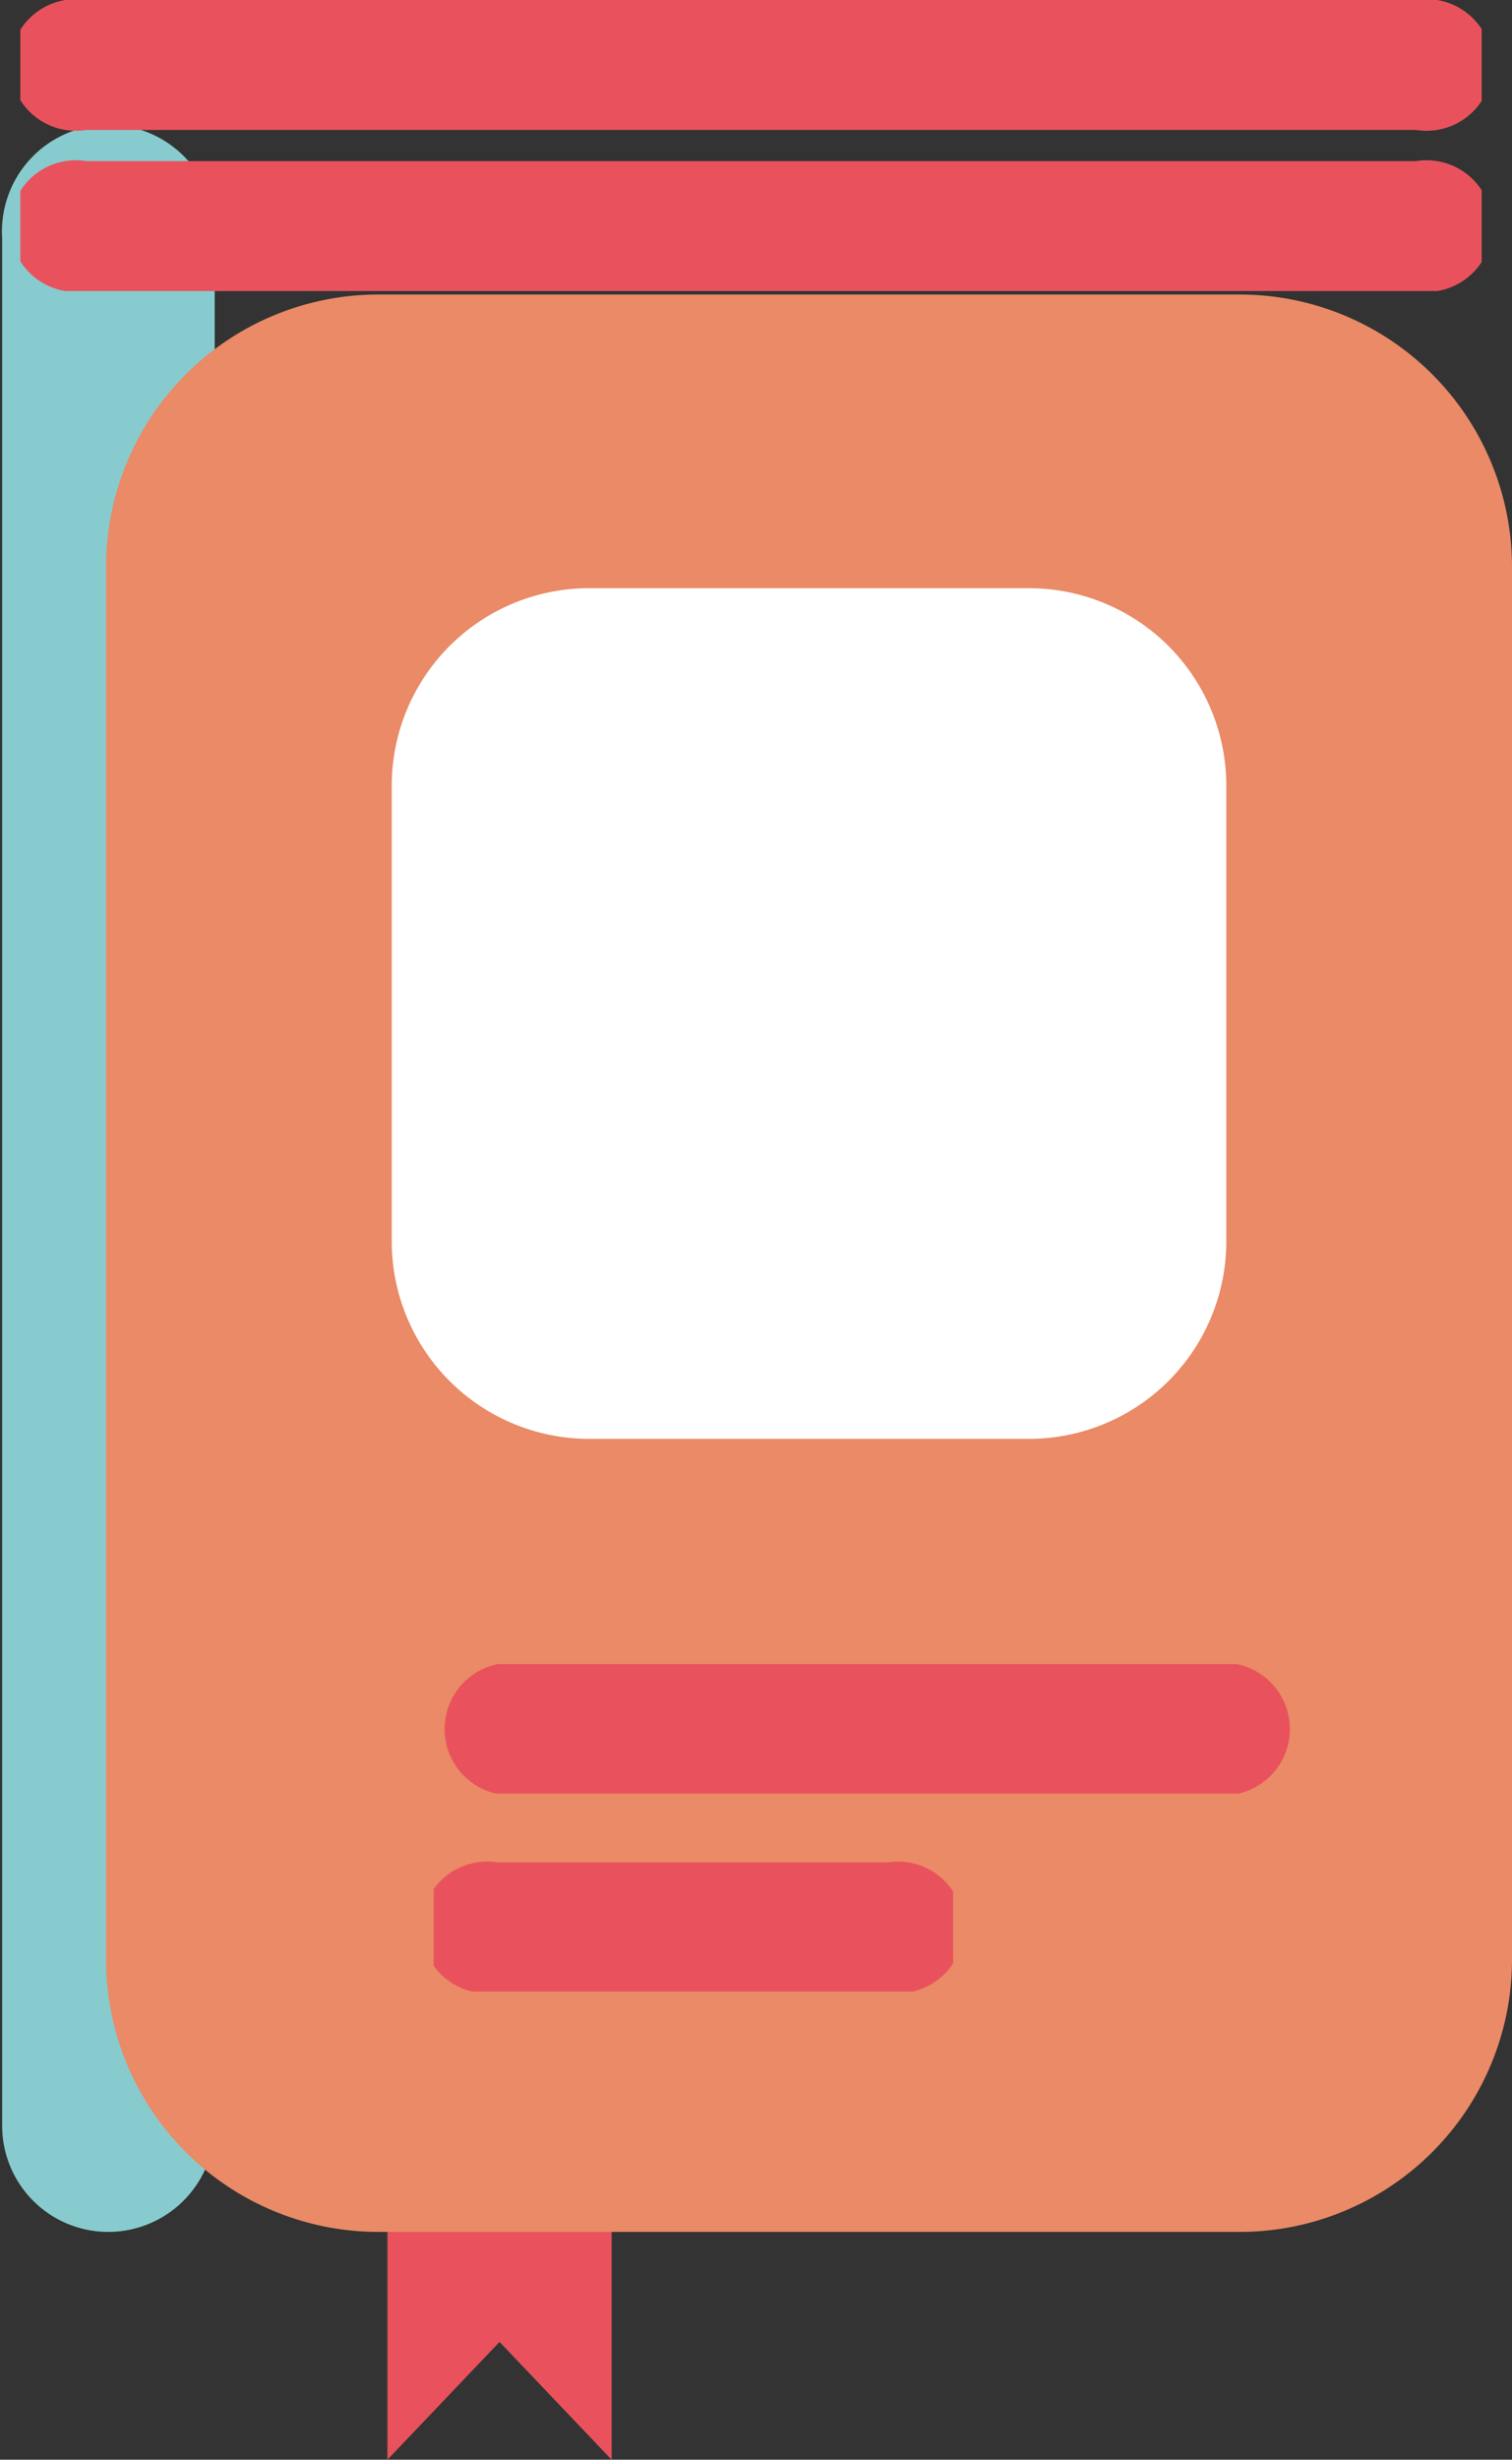
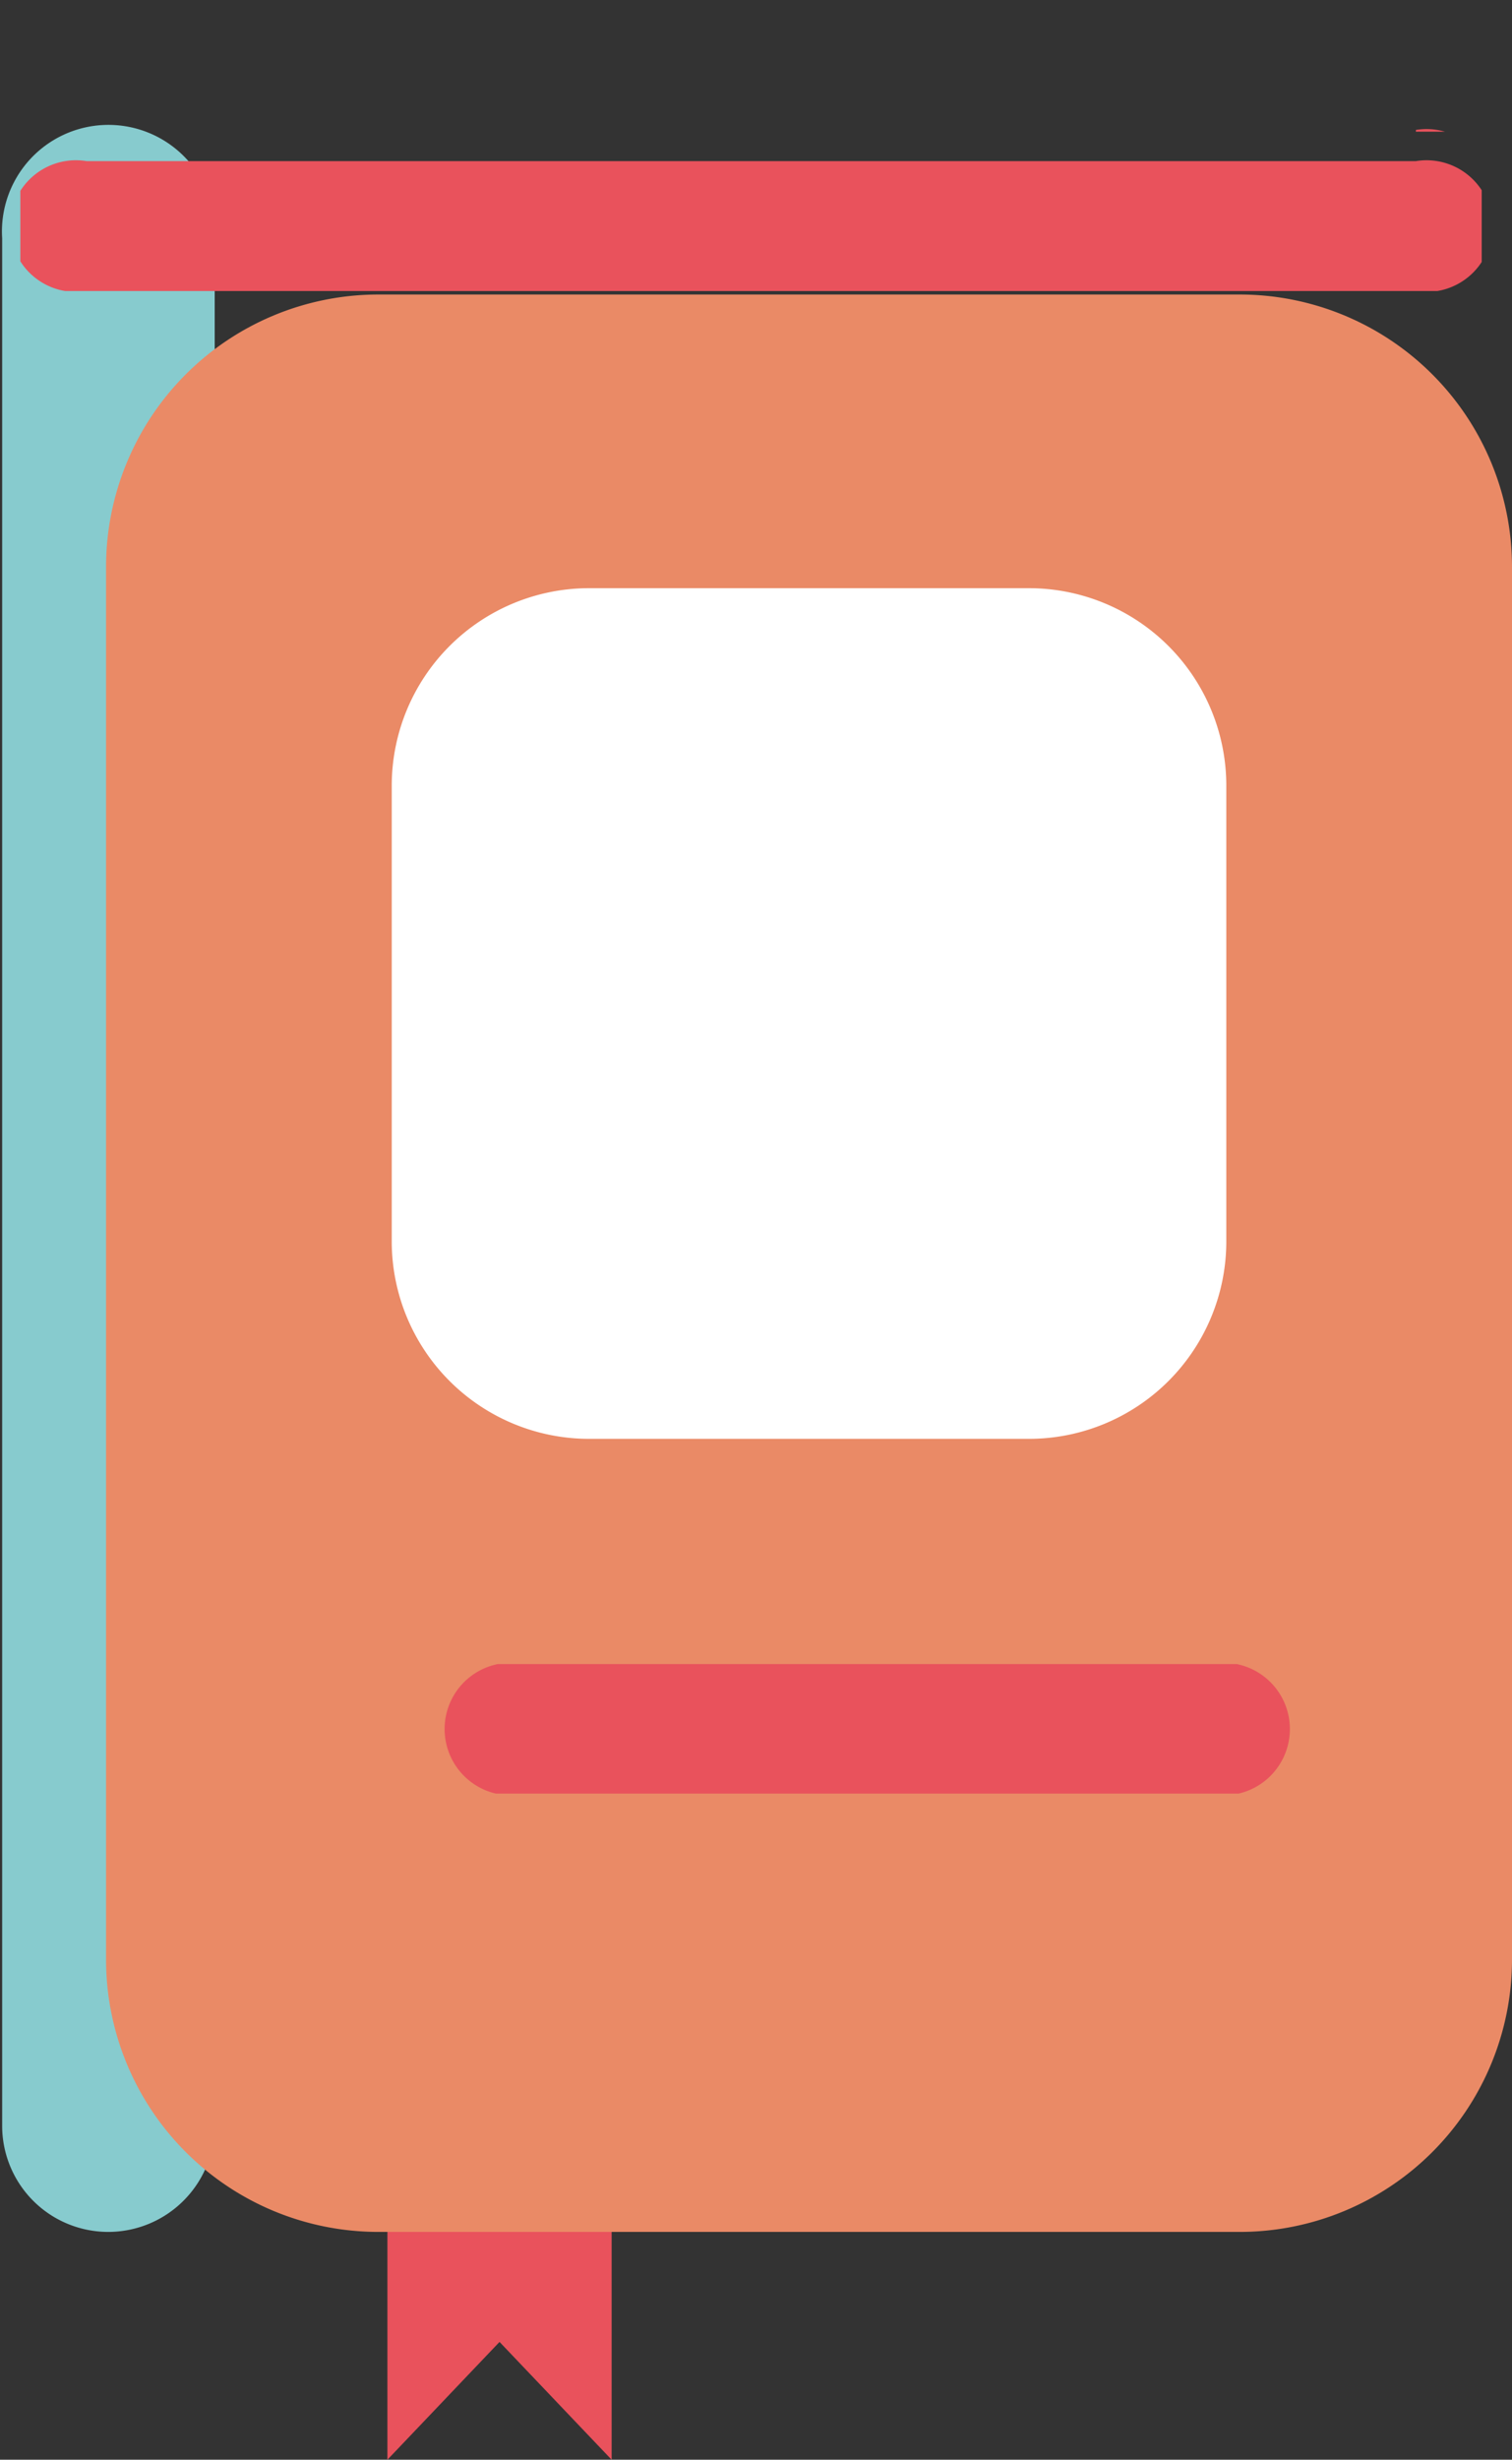
<svg xmlns="http://www.w3.org/2000/svg" viewBox="0 0 34.93 56.79">
  <rect x="0" y="0" width="34.93" height="56.79" fill="#333333" stroke="none" />
  <defs>
    <style>.cls-1{fill:none;}.cls-2{isolation:isolate;}.cls-3{fill:#87cbce;}.cls-4{mix-blend-mode:multiply;}.cls-5{clip-path:url(#clip-path);}.cls-6{fill:#e9525c;}.cls-7{clip-path:url(#clip-path-2);}.cls-8{clip-path:url(#clip-path-3);}.cls-9{clip-path:url(#clip-path-4);}.cls-10{fill:#ea8a66;}.cls-11{fill:#fff;}.cls-12{clip-path:url(#clip-path-5);}.cls-13{clip-path:url(#clip-path-6);}</style>
    <clipPath id="clip-path" transform="translate(-252.5 -198)">
      <rect class="cls-1" x="261.45" y="247.77" width="5.18" height="7.02" />
    </clipPath>
    <clipPath id="clip-path-2" transform="translate(-252.5 -198)">
      <rect class="cls-1" x="252.97" y="201.68" width="33.76" height="3.04" />
    </clipPath>
    <clipPath id="clip-path-3" transform="translate(-252.5 -198)">
      <rect class="cls-1" x="252.97" y="198" width="33.76" height="3.04" />
    </clipPath>
    <clipPath id="clip-path-4" transform="translate(-252.5 -198)">
      <rect class="cls-1" x="254.95" y="204.8" width="32.47" height="44.73" />
    </clipPath>
    <clipPath id="clip-path-5" transform="translate(-252.5 -198)">
      <rect class="cls-1" x="262.52" y="236.37" width="20.11" height="3.04" />
    </clipPath>
    <clipPath id="clip-path-6" transform="translate(-252.5 -198)">
-       <rect class="cls-1" x="262.52" y="240.94" width="12" height="3.04" />
-     </clipPath>
+       </clipPath>
  </defs>
  <title>icono-guia-de-viaje</title>
  <g class="cls-2">
    <g id="Capa_1" data-name="Capa 1">
      <path class="cls-3" d="M255,249.53h0a2.46,2.46,0,0,0,2.46-2.45V203.5a2.46,2.46,0,1,0-4.91,0v43.58a2.45,2.45,0,0,0,2.45,2.45" transform="translate(-252.5 -198)" />
      <g class="cls-4">
        <g class="cls-5">
          <polygon class="cls-6" points="8.95 49.77 8.95 56.79 11.54 54.07 14.13 56.79 14.13 49.77 8.95 49.77" />
        </g>
      </g>
      <g class="cls-4">
        <g class="cls-7">
          <path class="cls-6" d="M285.21,204.72H254.5a1.52,1.52,0,1,1,0-3h30.71a1.52,1.52,0,1,1,0,3" transform="translate(-252.5 -198)" />
        </g>
      </g>
      <g class="cls-4">
        <g class="cls-8">
-           <path class="cls-6" d="M285.21,201H254.5a1.52,1.52,0,1,1,0-3h30.71a1.52,1.52,0,1,1,0,3" transform="translate(-252.5 -198)" />
+           <path class="cls-6" d="M285.21,201H254.5h30.71a1.52,1.52,0,1,1,0,3" transform="translate(-252.5 -198)" />
        </g>
      </g>
      <g class="cls-4">
        <g class="cls-9">
          <path class="cls-10" d="M281.14,249.53h-19.9a6.29,6.29,0,0,1-6.29-6.28V211.09a6.29,6.29,0,0,1,6.29-6.29h19.9a6.29,6.29,0,0,1,6.29,6.29v32.16a6.29,6.29,0,0,1-6.29,6.28" transform="translate(-252.5 -198)" />
        </g>
      </g>
      <path class="cls-11" d="M276.27,231.22H266.11a4.56,4.56,0,0,1-4.56-4.56V216.14a4.56,4.56,0,0,1,4.56-4.56h10.16a4.56,4.56,0,0,1,4.56,4.56v10.52a4.56,4.56,0,0,1-4.56,4.56" transform="translate(-252.5 -198)" />
      <g class="cls-4">
        <g class="cls-12">
          <path class="cls-6" d="M281.11,239.42H264a1.53,1.53,0,0,1,0-3h17.07a1.53,1.53,0,0,1,0,3" transform="translate(-252.5 -198)" />
        </g>
      </g>
      <g class="cls-4">
        <g class="cls-13">
          <path class="cls-6" d="M273,244H264a1.52,1.52,0,1,1,0-3H273a1.52,1.52,0,1,1,0,3" transform="translate(-252.5 -198)" />
        </g>
      </g>
    </g>
  </g>
</svg>